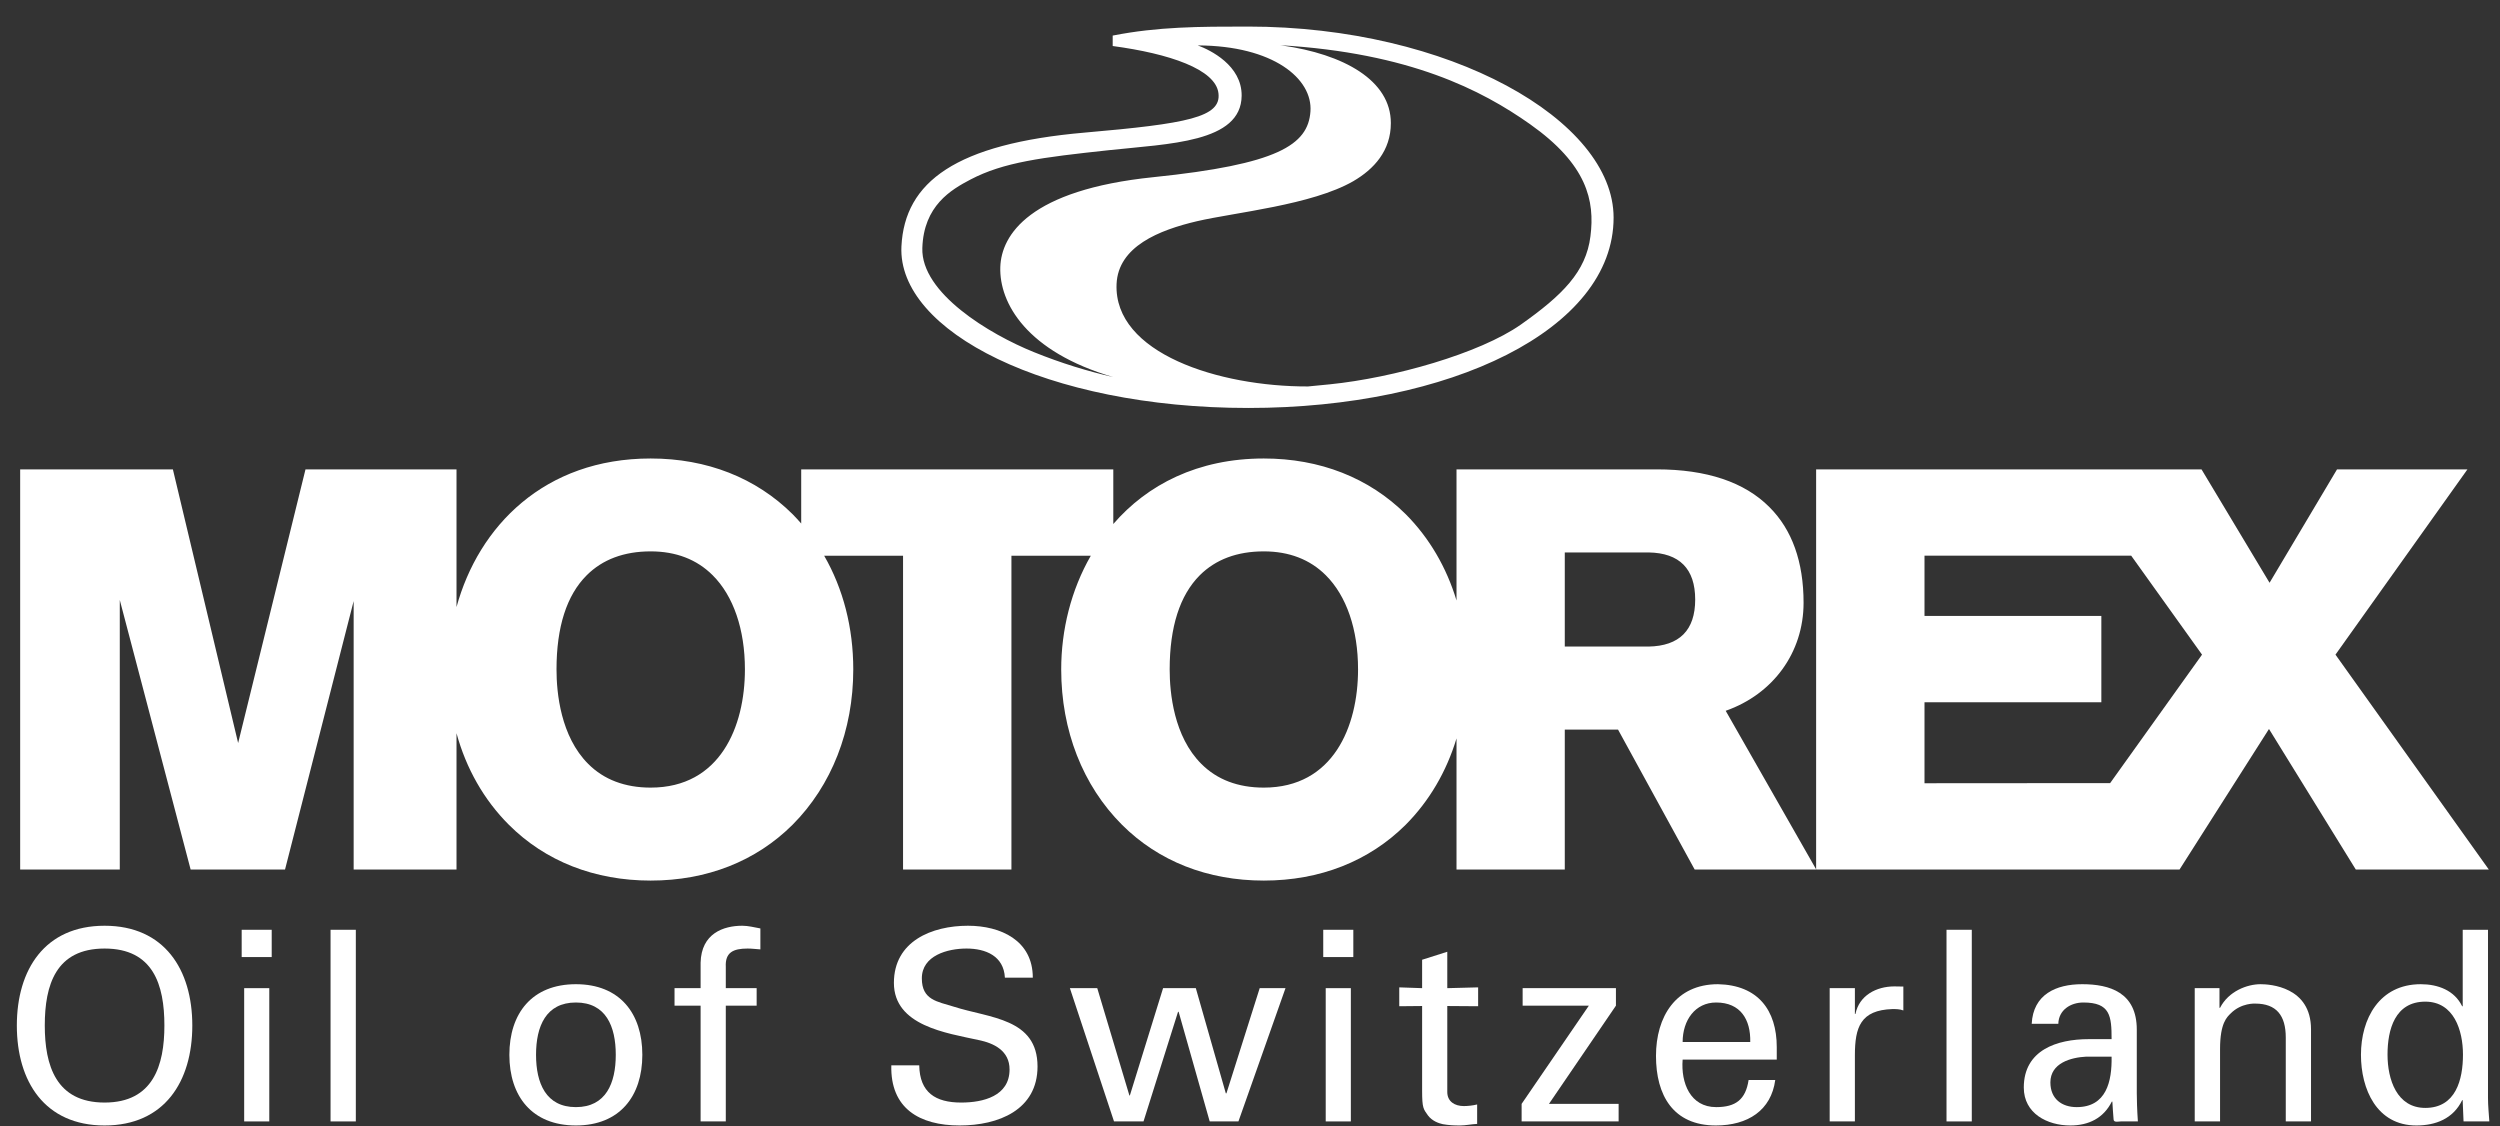
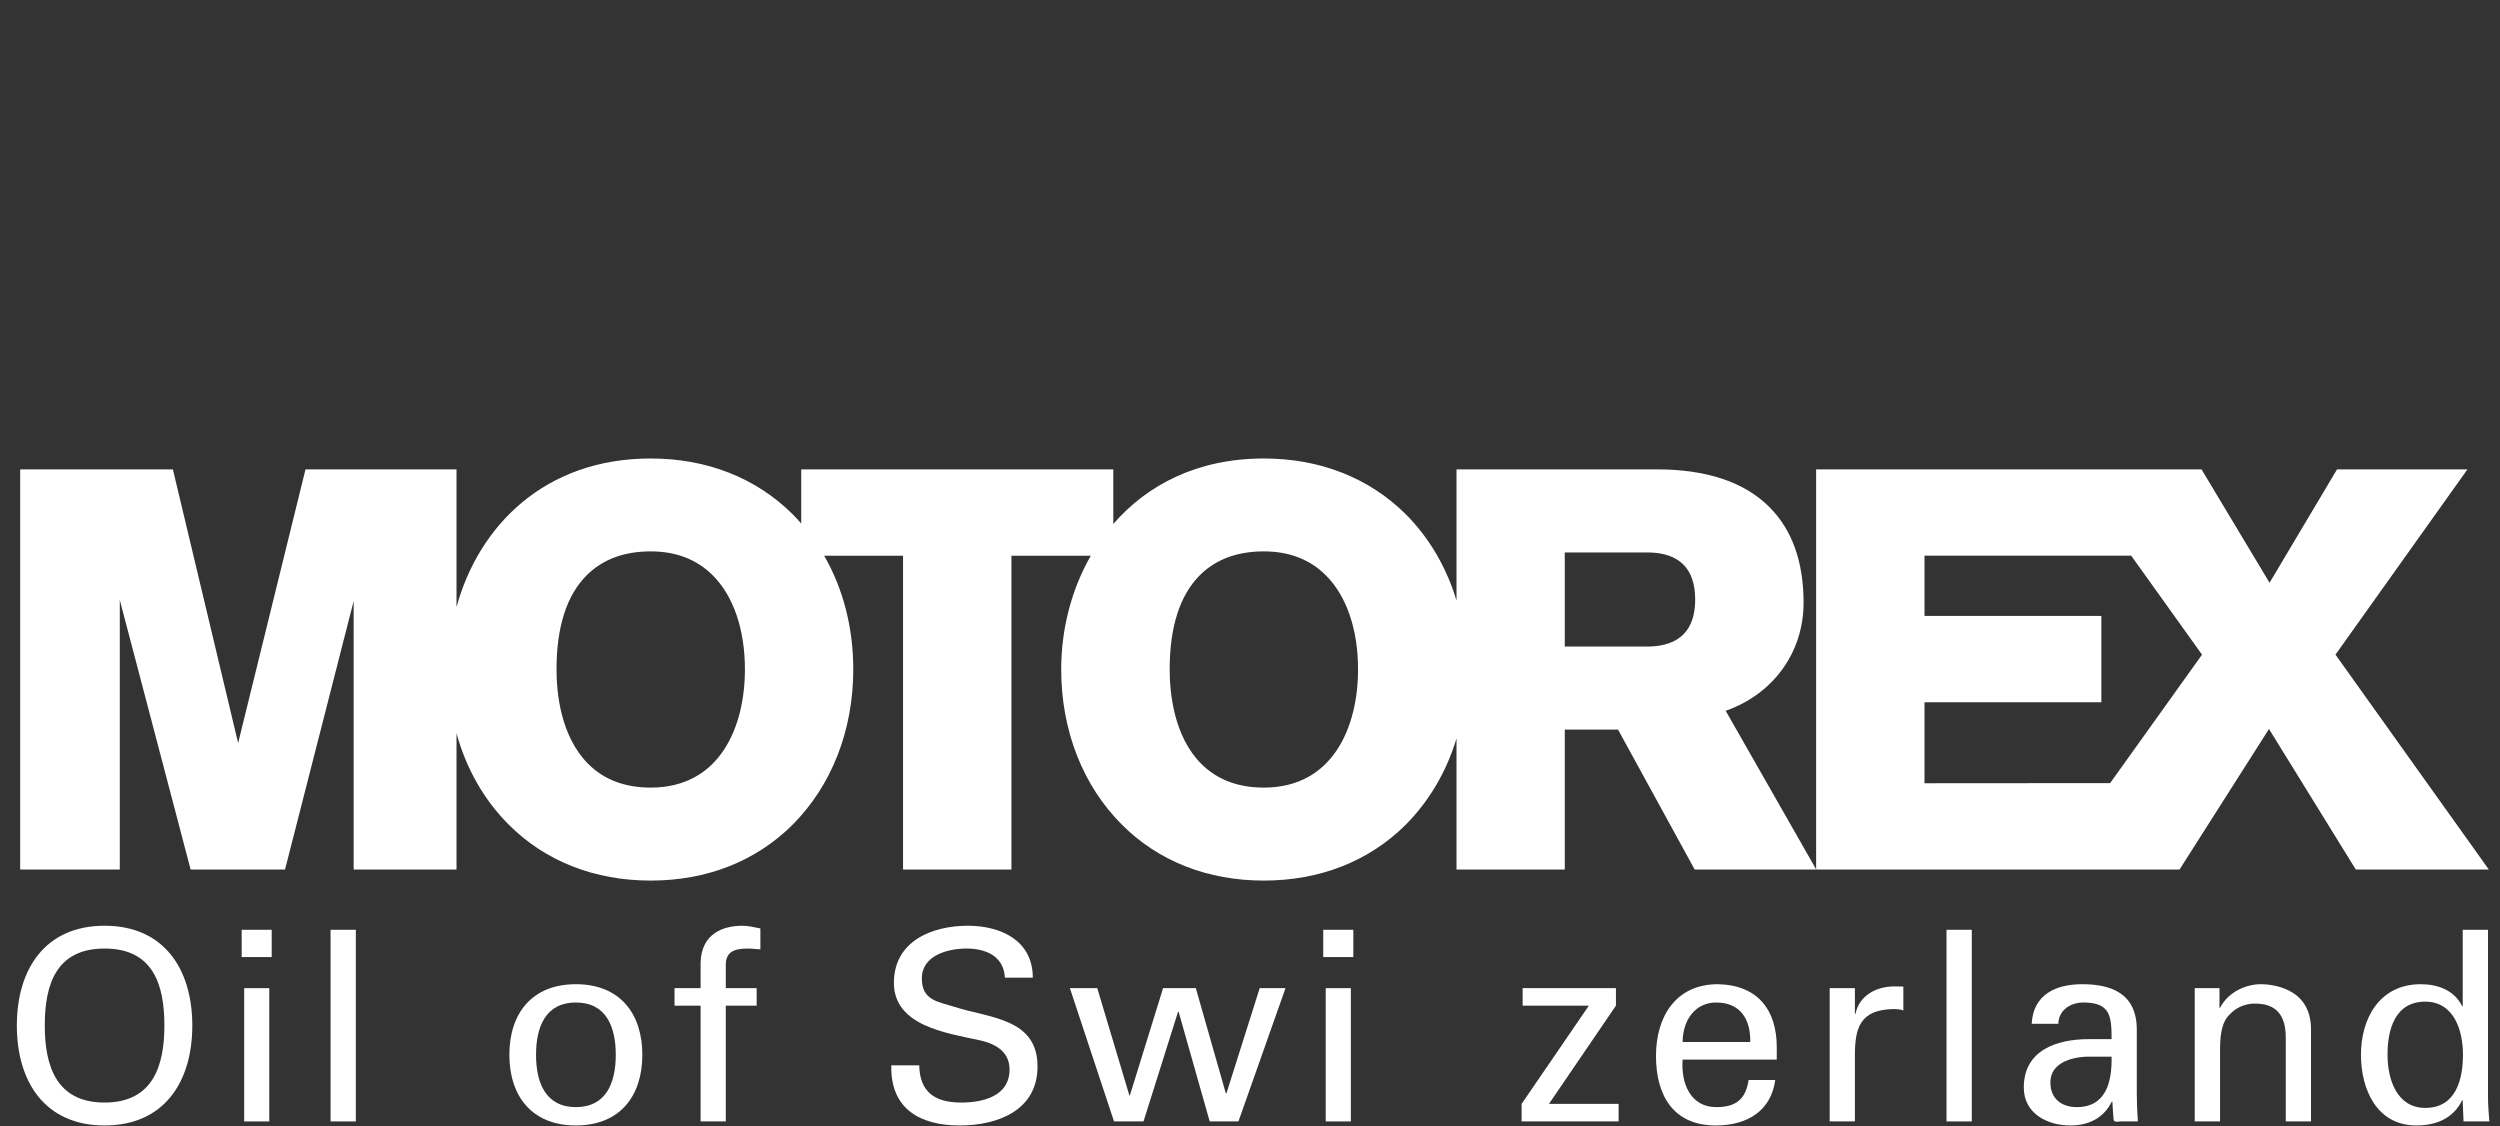
<svg xmlns="http://www.w3.org/2000/svg" id="Untitled-Page%201" viewBox="0 0 91 41" style="background-color:#ffffff00" version="1.1" xml:space="preserve" x="0px" y="0px" width="91px" height="41px">
  <rect x="0" y="0" width="91" height="41" fill="#333333" stroke="none" />
  <g id="Layer%201">
    <path d="M 85.011 23.829 L 90.593 31.651 L 85.751 31.651 L 82.591 26.535 L 79.335 31.651 L 66.114 31.651 L 66.107 31.643 L 66.107 17.085 L 80.135 17.085 L 82.612 21.213 L 85.068 17.085 L 89.815 17.085 L 85.011 23.829 L 85.011 23.829 ZM 76.809 28.505 L 80.154 23.829 L 77.575 20.226 L 70.052 20.226 L 70.052 22.419 L 76.489 22.419 L 76.489 25.563 L 70.052 25.563 L 70.052 28.51 L 76.809 28.505 L 76.809 28.505 Z" fill="#ffffff" />
    <path d="M 65.65 21.94 C 65.65 23.753 64.542 25.266 62.815 25.873 L 66.107 31.643 L 66.107 31.651 L 61.686 31.651 L 58.897 26.558 L 56.958 26.558 L 56.958 31.651 L 53.017 31.651 L 53.017 26.878 C 52.653 28.084 52.026 29.157 51.169 30.019 C 49.834 31.349 48.047 32.053 46.003 32.053 C 43.956 32.053 42.168 31.349 40.838 30.019 C 39.414 28.594 38.628 26.591 38.628 24.367 C 38.628 22.924 38.988 21.476 39.705 20.229 L 36.816 20.229 L 36.816 31.651 L 32.871 31.651 L 32.871 20.229 L 30 20.229 C 30.693 21.432 31.059 22.848 31.059 24.367 C 31.059 26.591 30.27 28.594 28.851 30.019 C 27.517 31.349 25.73 32.053 23.684 32.053 C 21.64 32.053 19.849 31.349 18.52 30.019 C 17.615 29.114 16.967 27.971 16.617 26.689 L 16.617 31.651 L 12.873 31.651 L 12.873 21.879 L 10.375 31.651 L 6.939 31.651 L 4.36 21.839 L 4.36 31.651 L 0.734 31.651 L 0.734 17.085 L 6.293 17.085 L 8.668 27.046 L 11.12 17.085 L 16.617 17.085 L 16.617 22.097 C 17.421 19.158 19.813 16.689 23.684 16.689 C 25.73 16.689 27.517 17.392 28.851 18.717 C 28.959 18.827 29.064 18.941 29.164 19.056 L 29.164 17.085 L 40.524 17.085 L 40.524 19.074 C 41.76 17.642 43.6 16.689 46.003 16.689 C 48.047 16.689 49.834 17.392 51.169 18.717 C 52.026 19.578 52.653 20.653 53.017 21.858 L 53.017 17.085 L 60.306 17.085 C 62.119 17.085 63.499 17.546 64.406 18.458 C 65.232 19.279 65.65 20.452 65.65 21.94 L 65.65 21.94 ZM 23.684 28.669 C 26.214 28.669 27.115 26.448 27.115 24.367 C 27.115 22.911 26.697 21.691 25.94 20.938 C 25.365 20.364 24.606 20.07 23.684 20.07 C 22.716 20.07 21.933 20.364 21.358 20.938 C 20.627 21.667 20.257 22.819 20.257 24.367 C 20.257 25.222 20.407 26.807 21.415 27.81 C 21.982 28.378 22.749 28.669 23.684 28.669 L 23.684 28.669 ZM 46.003 28.669 C 48.528 28.669 49.433 26.448 49.433 24.367 C 49.433 22.911 49.015 21.691 48.258 20.938 C 47.683 20.364 46.922 20.07 46.003 20.07 C 45.031 20.07 44.251 20.364 43.674 20.938 C 42.946 21.667 42.576 22.819 42.576 24.367 C 42.576 25.222 42.725 26.807 43.733 27.81 C 44.303 28.378 45.062 28.669 46.003 28.669 L 46.003 28.669 ZM 60.006 23.535 C 61.134 23.515 61.705 22.938 61.705 21.824 C 61.705 20.704 61.134 20.128 60.012 20.109 L 56.958 20.109 L 56.958 23.535 C 57.664 23.535 60.012 23.535 60.006 23.535 L 60.006 23.535 Z" fill="#ffffff" />
    <path d="M 0.613 37.329 C 0.613 39.371 1.63 40.967 3.807 40.967 C 5.984 40.967 7 39.371 7 37.329 C 7 35.293 5.984 33.697 3.807 33.697 C 1.63 33.697 0.613 35.293 0.613 37.329 L 0.613 37.329 ZM 1.63 37.329 C 1.63 35.844 2.036 34.527 3.807 34.527 C 5.577 34.527 5.984 35.844 5.984 37.329 C 5.984 38.779 5.577 40.133 3.807 40.133 C 2.036 40.133 1.63 38.779 1.63 37.329 L 1.63 37.329 Z" fill="#ffffff" />
    <path d="M 9.802 40.82 L 9.802 35.969 L 8.888 35.969 L 8.888 40.82 L 9.802 40.82 L 9.802 40.82 ZM 8.797 34.837 L 9.89 34.837 L 9.89 33.844 L 8.797 33.844 L 8.797 34.837 L 8.797 34.837 Z" fill="#ffffff" />
    <path d="M 12.952 40.82 L 12.952 33.844 L 12.032 33.844 L 12.032 40.82 L 12.952 40.82 L 12.952 40.82 Z" fill="#ffffff" />
    <path d="M 20.963 35.825 C 19.363 35.825 18.541 36.889 18.541 38.395 C 18.541 39.901 19.363 40.967 20.963 40.967 C 22.559 40.967 23.381 39.901 23.381 38.395 C 23.381 36.889 22.559 35.825 20.963 35.825 L 20.963 35.825 ZM 19.512 38.395 C 19.512 37.359 19.871 36.491 20.963 36.491 C 22.055 36.491 22.414 37.359 22.414 38.395 C 22.414 39.428 22.055 40.299 20.963 40.299 C 19.871 40.299 19.512 39.428 19.512 38.395 L 19.512 38.395 Z" fill="#ffffff" />
    <path d="M 26.419 40.82 L 26.419 36.606 L 27.542 36.606 L 27.542 35.969 L 26.419 35.969 L 26.419 35.197 C 26.39 34.665 26.692 34.527 27.215 34.527 C 27.367 34.527 27.523 34.548 27.678 34.558 L 27.678 33.795 C 27.456 33.756 27.241 33.697 27.019 33.697 C 26.331 33.697 25.528 33.978 25.502 35.04 L 25.502 35.969 L 24.553 35.969 L 24.553 36.606 L 25.502 36.606 L 25.502 40.82 L 26.419 40.82 L 26.419 40.82 Z" fill="#ffffff" />
    <path d="M 32.444 38.779 C 32.404 40.347 33.471 40.967 34.931 40.967 C 36.344 40.967 37.766 40.402 37.766 38.82 C 37.766 37.06 36.014 37.06 34.728 36.646 C 34.117 36.454 33.555 36.405 33.555 35.612 C 33.555 34.779 34.495 34.527 35.182 34.527 C 35.878 34.527 36.537 34.798 36.578 35.586 L 37.594 35.586 C 37.594 34.229 36.423 33.697 35.233 33.697 C 33.923 33.697 32.538 34.257 32.538 35.777 C 32.538 37.34 34.456 37.601 35.608 37.855 C 36.187 37.97 36.748 38.25 36.748 38.929 C 36.748 39.901 35.783 40.133 34.987 40.133 C 34.052 40.133 33.478 39.768 33.46 38.779 L 32.444 38.779 L 32.444 38.779 Z" fill="#ffffff" />
    <path d="M 45.853 35.969 L 44.642 39.798 L 44.62 39.798 L 43.528 35.969 L 42.336 35.969 L 41.127 39.875 L 41.11 39.875 L 39.94 35.969 L 38.944 35.969 L 40.55 40.82 L 41.624 40.82 L 42.881 36.829 L 42.902 36.829 L 44.033 40.82 L 45.079 40.82 L 46.792 35.969 L 45.853 35.969 L 45.853 35.969 Z" fill="#ffffff" />
    <path d="M 49.171 40.82 L 49.171 35.969 L 48.256 35.969 L 48.256 40.82 L 49.171 40.82 L 49.171 40.82 ZM 48.166 34.837 L 49.261 34.837 L 49.261 33.844 L 48.166 33.844 L 48.166 34.837 L 48.166 34.837 Z" fill="#ffffff" />
-     <path d="M 50.933 35.94 L 50.933 36.627 L 51.765 36.619 L 51.765 39.7 C 51.765 40.347 51.815 40.368 51.976 40.6 C 52.133 40.81 52.376 40.889 52.518 40.92 C 52.74 40.958 52.917 40.967 53.138 40.967 C 53.35 40.967 53.553 40.92 53.768 40.91 L 53.768 40.202 C 53.622 40.24 53.431 40.261 53.283 40.261 C 52.956 40.261 52.681 40.099 52.681 39.748 L 52.681 36.619 L 53.804 36.627 L 53.804 35.94 L 52.681 35.969 L 52.681 34.644 L 51.765 34.935 L 51.765 35.969 L 50.933 35.94 L 50.933 35.94 Z" fill="#ffffff" />
    <path d="M 58.918 40.181 L 56.382 40.181 L 58.82 36.606 L 58.82 35.969 L 55.424 35.969 L 55.424 36.606 L 57.834 36.606 L 55.387 40.181 L 55.387 40.82 L 58.918 40.82 L 58.918 40.181 L 58.918 40.181 Z" fill="#ffffff" />
    <path d="M 64.674 38.569 L 64.674 38.116 C 64.674 36.769 63.988 35.855 62.533 35.825 C 60.997 35.825 60.278 37.009 60.278 38.436 C 60.278 39.867 60.901 40.967 62.457 40.967 C 63.62 40.967 64.471 40.418 64.619 39.313 L 63.649 39.313 C 63.541 40.02 63.185 40.299 62.468 40.299 C 61.528 40.299 61.181 39.421 61.248 38.569 L 64.674 38.569 L 64.674 38.569 ZM 61.248 37.93 C 61.248 37.137 61.705 36.491 62.468 36.491 C 63.36 36.491 63.728 37.119 63.709 37.93 L 61.248 37.93 L 61.248 37.93 Z" fill="#ffffff" />
    <path d="M 67.518 38.415 C 67.518 37.391 67.723 36.769 68.884 36.73 C 69.007 36.73 69.152 36.73 69.282 36.78 L 69.282 35.911 C 69.174 35.911 69.078 35.905 68.957 35.905 C 68.293 35.905 67.673 36.239 67.539 36.906 L 67.518 36.906 L 67.518 35.969 L 66.6 35.969 L 66.6 40.82 L 67.518 40.82 L 67.518 38.415 L 67.518 38.415 Z" fill="#ffffff" />
    <path d="M 71.773 40.82 L 71.773 33.844 L 70.853 33.844 L 70.853 40.82 L 71.773 40.82 L 71.773 40.82 Z" fill="#ffffff" />
    <path d="M 76.862 38.462 C 76.878 39.362 76.674 40.299 75.592 40.299 C 75.051 40.299 74.634 39.999 74.634 39.4 C 74.634 38.695 75.381 38.49 75.938 38.462 L 76.862 38.462 L 76.862 38.462 ZM 76.027 37.825 C 74.875 37.825 73.666 38.221 73.666 39.586 C 73.666 40.531 74.52 40.967 75.36 40.967 C 76.027 40.967 76.567 40.703 76.87 40.099 L 76.89 40.099 C 76.897 40.32 76.922 40.531 76.935 40.753 C 76.946 40.869 77.114 40.82 77.198 40.82 L 77.819 40.82 C 77.79 40.418 77.779 40.01 77.779 39.798 L 77.779 37.477 C 77.779 36.125 76.793 35.825 75.793 35.825 C 74.835 35.825 74.009 36.198 73.954 37.266 L 74.923 37.266 C 74.935 36.761 75.372 36.491 75.835 36.491 C 76.814 36.491 76.862 36.983 76.862 37.825 L 76.027 37.825 L 76.027 37.825 Z" fill="#ffffff" />
    <path d="M 80.789 35.969 L 79.888 35.969 L 79.888 40.82 L 80.81 40.82 L 80.81 38.182 C 80.81 37.237 81.062 37.023 81.197 36.889 C 81.585 36.498 82.091 36.531 82.091 36.531 C 82.863 36.531 83.202 36.965 83.202 37.767 L 83.202 40.82 L 84.121 40.82 L 84.121 37.467 C 84.121 35.911 82.621 35.825 82.282 35.825 C 81.799 35.825 81.12 36.078 80.81 36.684 L 80.789 36.684 L 80.789 35.969 L 80.789 35.969 Z" fill="#ffffff" />
    <path d="M 86.906 38.387 C 86.906 37.477 87.175 36.46 88.281 36.46 C 89.323 36.46 89.652 37.507 89.652 38.387 C 89.652 39.295 89.394 40.328 88.281 40.328 C 87.245 40.328 86.906 39.295 86.906 38.387 L 86.906 38.387 ZM 89.643 36.627 L 89.622 36.627 C 89.342 36.047 88.737 35.825 88.116 35.825 C 86.607 35.825 85.939 37.081 85.939 38.395 C 85.939 39.641 86.507 40.967 87.955 40.967 C 88.658 40.967 89.296 40.722 89.622 40.048 L 89.643 40.048 L 89.643 40.099 L 89.673 40.82 L 90.612 40.82 C 90.593 40.538 90.563 40.25 90.563 39.962 L 90.563 33.844 L 89.643 33.844 L 89.643 36.627 L 89.643 36.627 Z" fill="#ffffff" />
    <path d="M 46.277 1.741 L 46.277 1.741 Z" stroke="#ffcb3f" stroke-width="1" fill="#ffffff" />
-     <path d="M 45.422 0.967 C 43.645 0.967 42.151 0.971 40.502 1.295 L 40.502 1.675 C 42.566 1.953 44.253 2.522 44.352 3.396 C 44.456 4.269 43.216 4.502 39.479 4.827 C 34.803 5.235 32.929 6.611 32.812 8.969 C 32.665 12.058 38.103 14.85 45.439 14.85 C 52.783 14.85 58.735 12.005 58.735 7.921 C 58.735 4.37 52.761 0.967 45.422 0.967 ZM 37.631 12.816 C 36.02 12.165 33.519 10.666 33.573 9.028 C 33.622 7.484 34.623 6.904 35.324 6.536 C 36.532 5.903 37.913 5.731 40.353 5.468 C 42.551 5.23 45.181 5.193 45.196 3.485 C 45.206 2.38 44.054 1.821 43.6 1.653 C 46.347 1.664 47.788 2.864 47.7 4.061 C 47.612 5.277 46.508 5.983 41.991 6.448 C 37.473 6.91 36.45 8.549 36.411 9.721 C 36.369 11.032 37.371 12.804 40.518 13.724 C 39.593 13.514 38.628 13.22 37.631 12.816 ZM 55.363 11.812 C 53.852 12.873 50.715 13.755 48.41 13.989 C 48.16 14.015 47.895 14.041 47.611 14.067 C 44.366 14.076 40.537 12.858 40.643 10.339 C 40.702 8.971 42.189 8.376 43.572 8.052 C 44.941 7.733 47.746 7.464 49.253 6.599 C 50.014 6.158 50.627 5.487 50.627 4.481 C 50.629 2.926 48.914 1.97 46.654 1.653 C 46.633 1.653 46.612 1.647 46.587 1.645 C 51.321 1.925 53.943 3.285 55.692 4.519 C 57.771 5.989 58.057 7.301 57.892 8.6 C 57.733 9.897 56.865 10.75 55.363 11.812 Z" fill="#ffffff" />
  </g>
</svg>